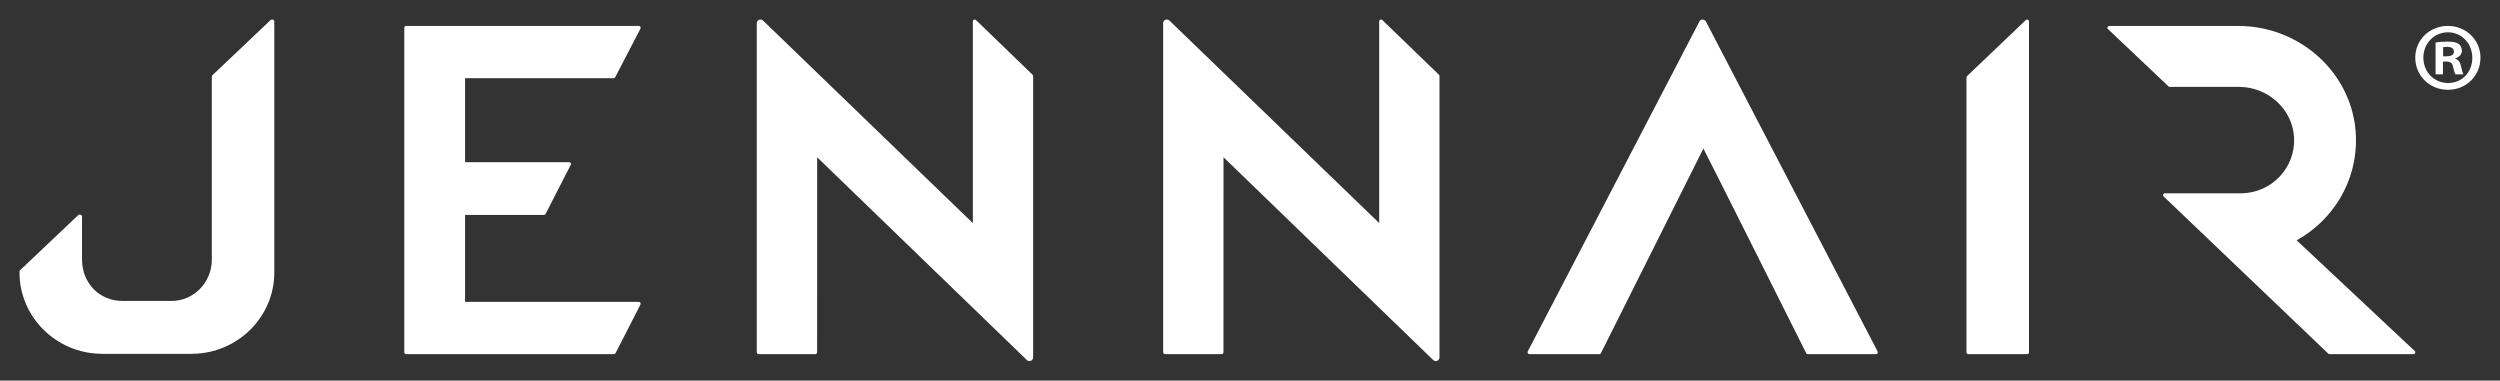
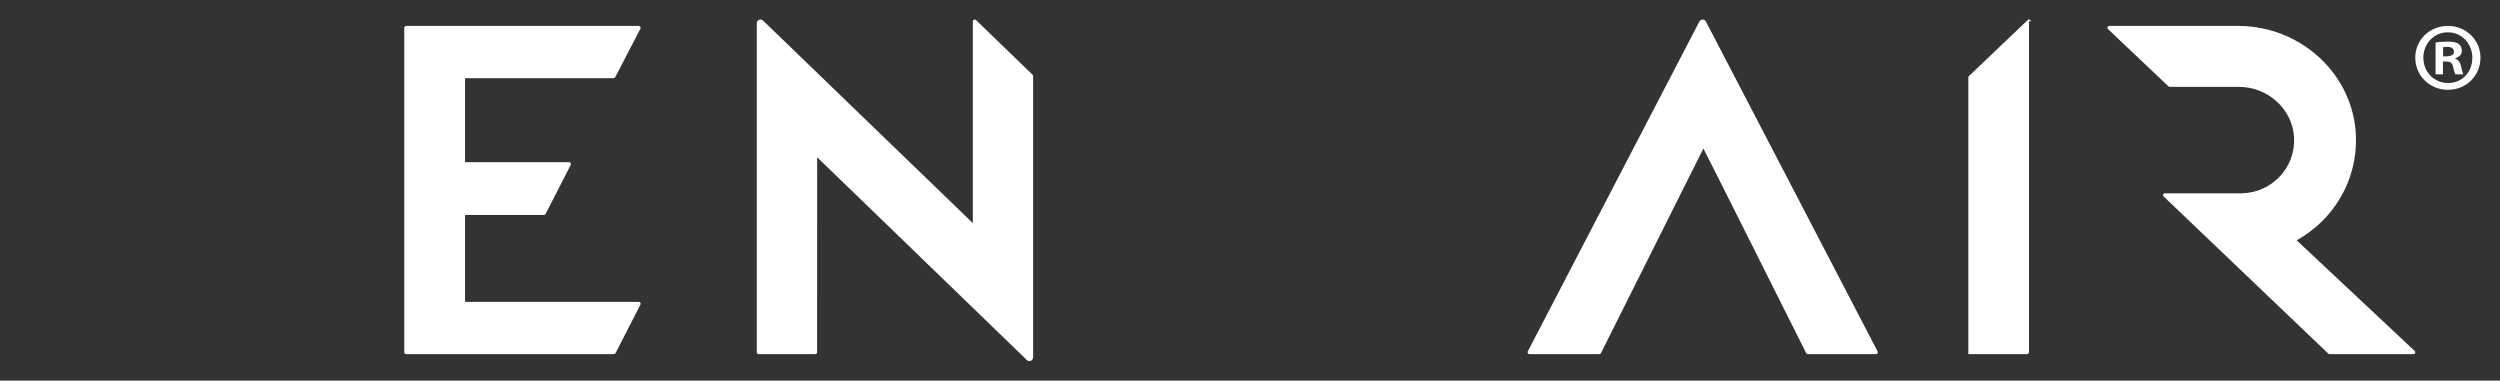
<svg xmlns="http://www.w3.org/2000/svg" id="Layer_1" viewBox="0 0 1280 194.88">
  <rect x="0" y="0" width="1280" height="194.88" fill="#333333" stroke="none" />
  <defs>
    <style>.cls-1{fill:#fff;}</style>
  </defs>
  <g>
    <path class="cls-1" d="m327.08,13.27h-119.14c-.52,0-.95.42-.95.95v166.15c0,.52.42.95.95.95h106.38c.35,0,.68-.2.84-.51l12.75-24.87c.33-.63-.13-1.38-.84-1.38h-88.96v-44.52h40.4c.36,0,.7-.21.85-.54l12.87-25.11c.3-.63-.16-1.36-.85-1.36h-53.27v-42.99h76.04c.35,0,.68-.2.84-.51l12.92-24.87c.33-.63-.13-1.38-.84-1.38" />
-     <path class="cls-1" d="m706.14,114.2l-107.32-103.6c-1.18-1.25-3.28-.42-3.28,1.3v168.47c0,.52.42.95.95.95h28.98c.52,0,.95-.42.95-.95l.02-99.86,107.3,103.76c1.18,1.25,3.28.42,3.28-1.3V38.95c0-.26-.11-.52-.3-.7l-28.98-28c-.61-.56-1.59-.13-1.59.69v103.25Z" />
    <path class="cls-1" d="m819.7,180.76c-.16.34-.49.55-.86.55h-35.79c-.69,0-1.15-.72-.86-1.34L870.04,11.11c.67-1.47,2.76-1.47,3.44,0l87.88,168.87c.29.63-.17,1.35-.86,1.35h-34.88c-.37,0-.71-.22-.87-.56,0,0-52.48-104.72-52.61-104.72l-52.44,104.72Z" />
    <path class="cls-1" d="m1236.44,179.81l-60.55-56.78c18.59-10.28,31.04-30.24,30.36-52.96-.95-31.86-28.14-56.79-60.27-56.79h-66.03c-.76,0-1.22.85-.8,1.48l30.95,29.31c.18.26.48.42.8.42h35.55c14.71,0,27.39,11.41,28.12,25.99.77,15.37-11.43,28.14-26.67,28.49h-39.44c-.78,0-1.24.87-.78,1.51l84.29,80.47c.18.24.47.38.77.38h42.94c.78,0,1.24-.88.78-1.51" />
-     <path class="cls-1" d="m1038.84,10.95v169.42c0,.52-.43.95-.95.95h-30.1c-.52,0-.95-.42-.95-.95V39.65c0-.26.11-.52.31-.7l30.1-28.71c.61-.55,1.59-.12,1.59.7" />
+     <path class="cls-1" d="m1038.84,10.95v169.42c0,.52-.43.95-.95.95h-30.1V39.65c0-.26.11-.52.31-.7l30.1-28.71c.61-.55,1.59-.12,1.59.7" />
    <path class="cls-1" d="m498.07,114.2h-.02L390.75,10.6c-1.18-1.25-3.28-.42-3.28,1.3v168.47c0,.52.42.95.95.95h28.99c.52,0,.95-.42.95-.95l.02-99.86,107.3,103.76c1.18,1.25,3.28.42,3.28-1.3V38.95c0-.26-.11-.51-.3-.7l-28.98-28c-.61-.56-1.59-.13-1.59.69v103.25Z" />
-     <path class="cls-1" d="m10,138.85c0-.27.28-.51.48-.69l29.6-28.05c.61-.56,1.92-.11,1.92.71v22.11c0,12.13,9.08,21.15,20.6,21.15h25.25c11.52,0,20.6-9.64,20.6-21.15V39.1c0-.27.24-.52.43-.7l29.67-28.14c.61-.56,1.89-.16,1.89.66v128.63c0,22.9-18.96,41.39-41.85,41.58v.05s-.35,0-.35,0h-46.41v-.05c-22.89-.19-41.84-18.68-41.84-41.58v-.71Z" />
  </g>
  <path class="cls-1" d="m1270,29.52c0,9.22-7.23,16.45-16.64,16.45s-16.74-7.23-16.74-16.45,7.43-16.25,16.74-16.25,16.64,7.24,16.64,16.25Zm-29.23,0c0,7.24,5.36,12.98,12.68,12.98s12.38-5.74,12.38-12.88-5.24-13.08-12.48-13.08-12.59,5.84-12.59,12.97Zm10.01,8.53h-3.77v-16.25c1.48-.3,3.57-.5,6.24-.5,3.07,0,4.45.5,5.65,1.2.89.69,1.58,1.98,1.58,3.57,0,1.78-1.39,3.17-3.36,3.76v.2c1.58.6,2.48,1.78,2.97,3.96.5,2.48.79,3.47,1.2,4.07h-4.07c-.49-.6-.79-2.08-1.29-3.97-.29-1.78-1.28-2.57-3.37-2.57h-1.78v6.54Zm.09-9.21h1.78c2.08,0,3.77-.69,3.77-2.38,0-1.48-1.09-2.48-3.47-2.48-.99,0-1.69.1-2.08.19v4.66Z" />
</svg>